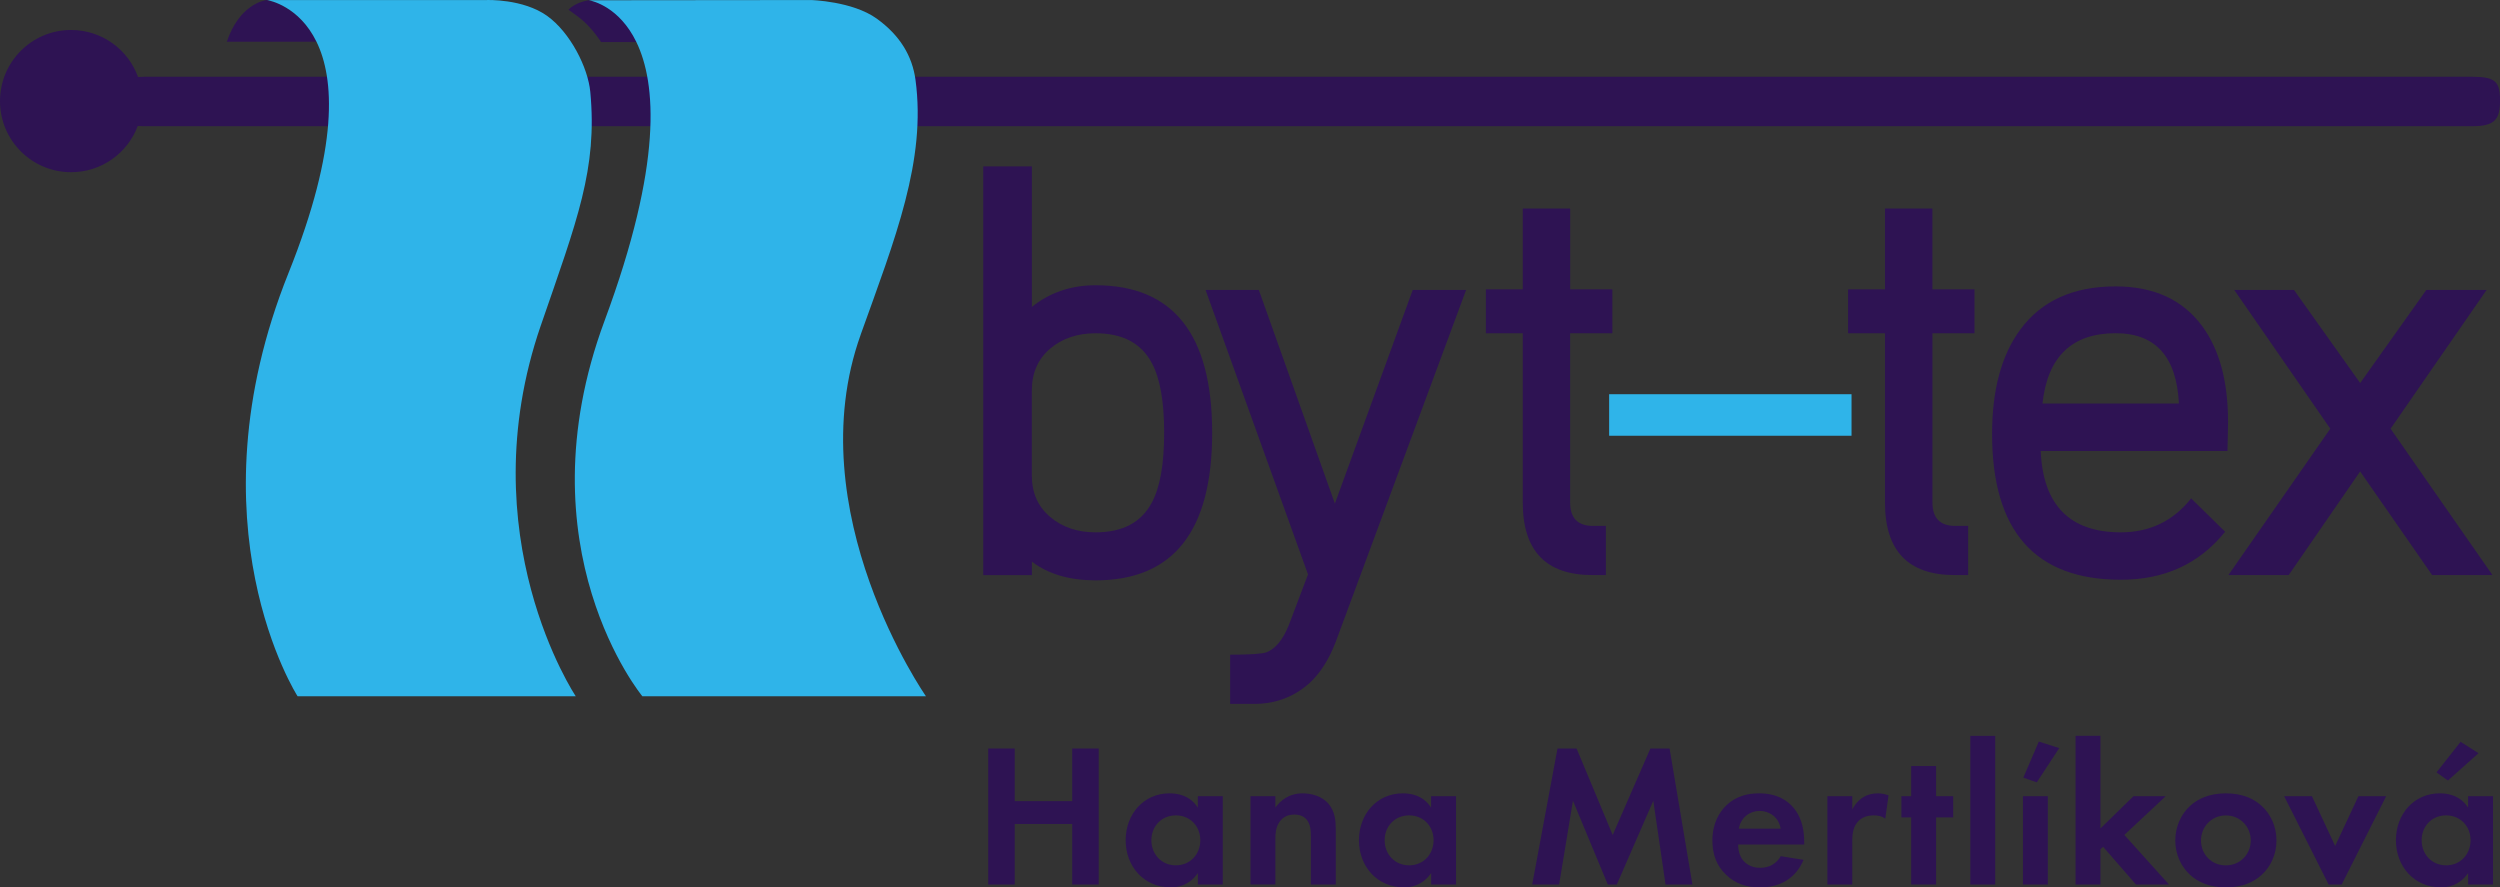
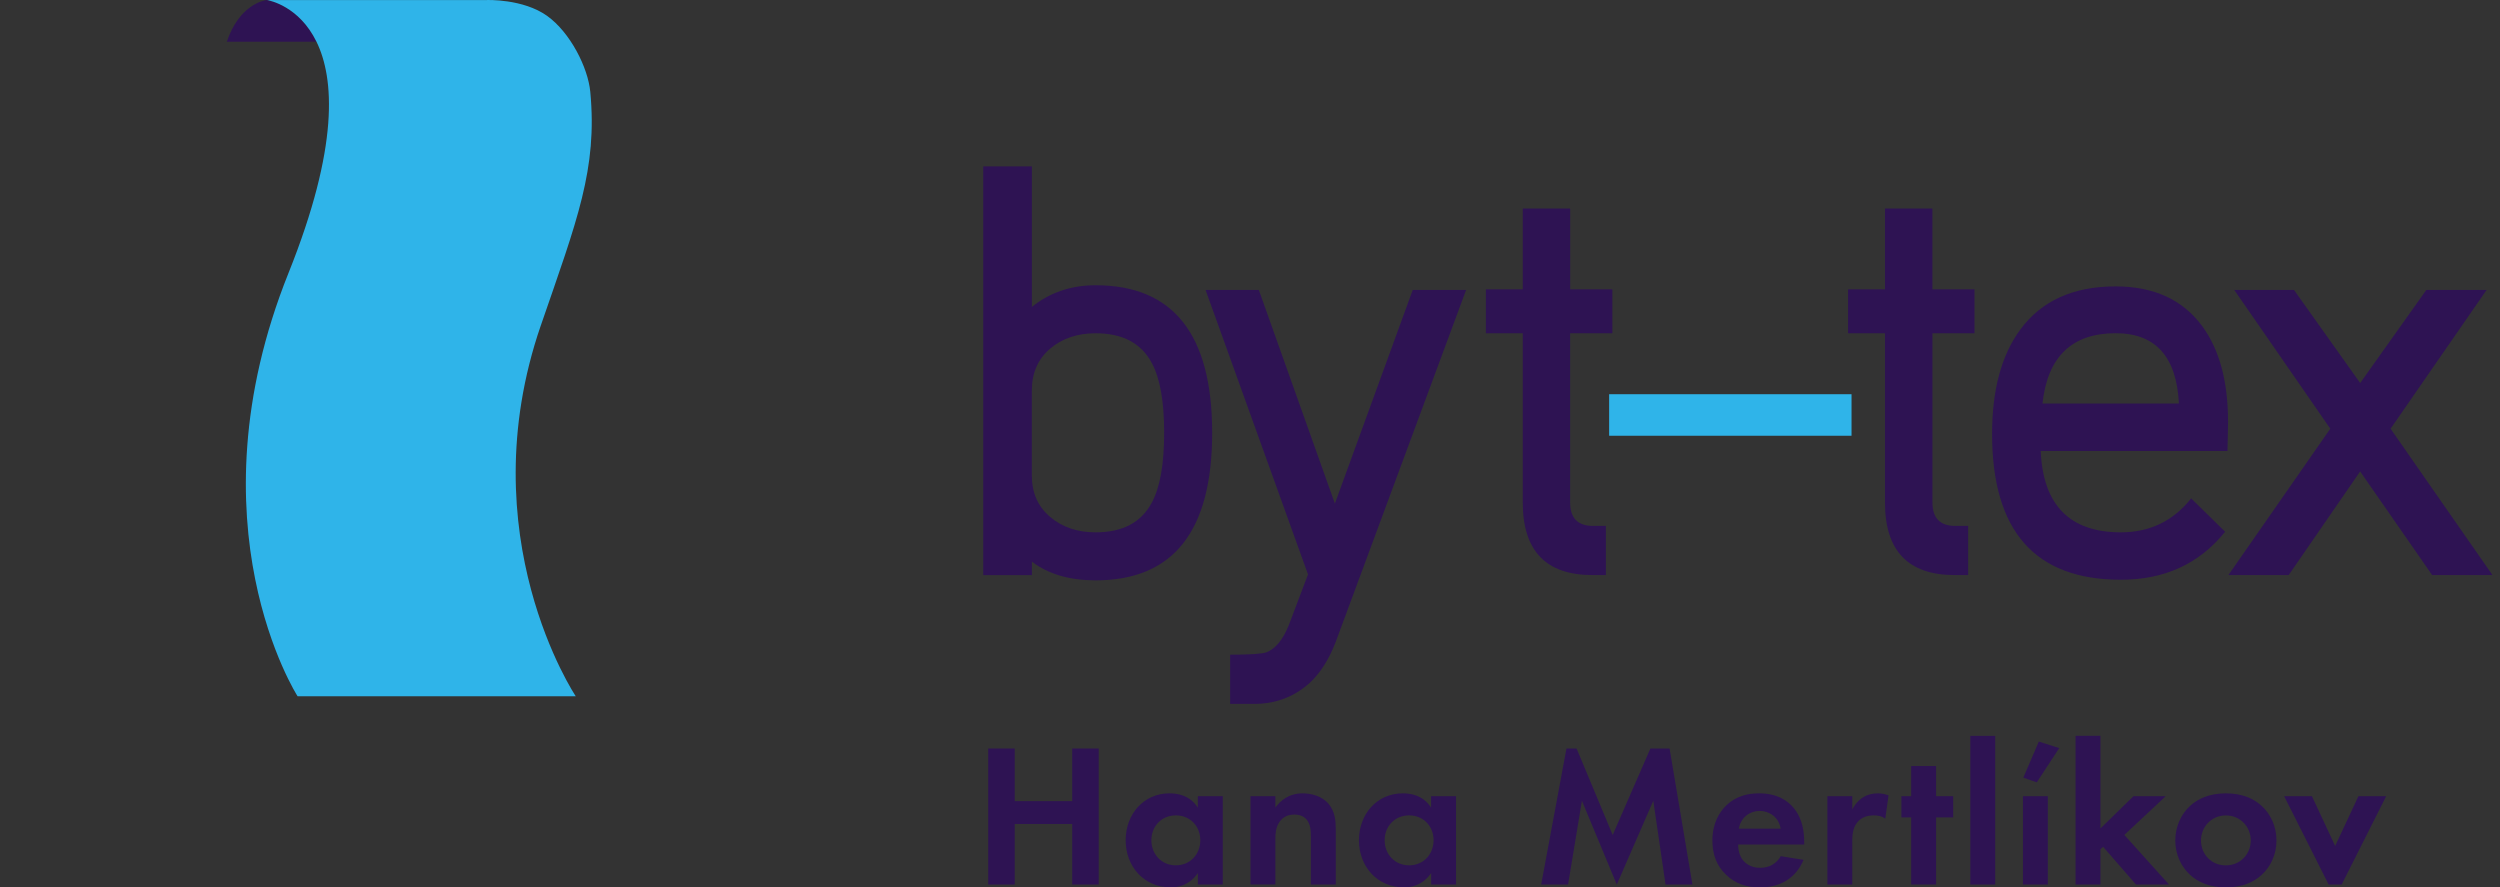
<svg xmlns="http://www.w3.org/2000/svg" id="Vrstva_2" viewBox="0 0 543.55 192.93">
  <rect x="0" y="0" width="543.55" height="192.93" fill="#333333" stroke="none" />
  <defs>
    <style>.cls-1{fill:#0090d7;}.cls-2{fill:#fff;}.cls-3{fill:#2e1353;}.cls-4{fill:#2fb4e9;}</style>
  </defs>
  <g id="Layer_1">
    <g>
      <g>
        <g>
          <path class="cls-3" d="M263.55,94.1c0,21.38-8.44,32.08-25.33,32.08-5.68,0-10.31-1.35-13.87-4.07v2.93h-10.57V36.18h10.57v30.55c3.9-3.14,8.53-4.71,13.87-4.71,16.89,0,25.33,10.7,25.33,32.08Zm-10.44,0c0-6.79-.89-11.84-2.67-15.15-2.29-4.33-6.37-6.49-12.22-6.49-3.99,0-7.3,1.12-9.93,3.37-2.63,2.25-3.95,5.28-3.95,9.1v18.46c0,3.73,1.31,6.72,3.95,8.97,2.63,2.25,5.94,3.38,9.93,3.38,5.85,0,9.93-2.16,12.22-6.49,1.78-3.31,2.67-8.36,2.67-15.15Z" />
          <path class="cls-3" d="M318.76,63.04l-28.39,76.63c-1.44,3.73-3.31,6.66-5.6,8.79-3.48,3.14-7.64,4.66-12.47,4.58h-4.84v-10.7c4.24,0,6.87-.17,7.89-.51,1.95-.77,3.57-2.72,4.84-5.86l4.2-11.08-22.28-61.86h11.58l16.54,46.46,16.93-46.46h11.59Z" />
          <path class="cls-3" d="M350.55,72.46h-9.17v36.79c0,3.39,1.66,5.09,4.97,5.09h2.8v10.69h-2.92c-10.11,0-15.15-5.26-15.15-15.78v-36.79h-8.02v-9.55h8.02v-17.57h10.31v17.57h9.17v9.55Z" />
          <path class="cls-4" d="M402.56,94.74h-52.7v-9.03h52.7v9.03Z" />
          <path class="cls-3" d="M429.31,72.46h-9.16v36.79c0,3.39,1.66,5.09,4.96,5.09h2.8v10.69h-2.93c-10.1,0-15.15-5.26-15.15-15.78v-36.79h-8.02v-9.55h8.02v-17.57h10.31v17.57h9.16v9.55Z" />
          <path class="cls-3" d="M484.43,91.68l-.13,6.37h-40.61c.51,11.79,6.32,17.69,17.44,17.69,6.28,0,11.37-2.46,15.27-7.38l7.39,7.25c-5.6,6.96-13.16,10.44-22.66,10.44-18.67,0-28.01-10.57-28.01-31.7,0-9.59,2.04-17.14,6.11-22.66,4.59-6.27,11.5-9.42,20.75-9.42,8.32,0,14.6,2.89,18.84,8.66,3.74,5.09,5.6,12.01,5.6,20.75Zm-10.69-3.95c-.51-10.19-5.09-15.28-13.75-15.28-9.5,0-14.81,5.09-15.91,15.28h29.66Z" />
          <path class="cls-3" d="M541.9,125.03h-13.11l-15.65-22.53-15.53,22.53h-13.11l22.15-31.82-20.88-30.17h12.99l14.39,20.24,14.38-20.24h13.11l-20.88,30.17,22.15,31.82Z" />
        </g>
        <path class="cls-2" d="M139.78,0h.07s-.05-.02-.07,0Z" />
-         <path class="cls-3" d="M537.52,16.69H31.19c-.4,0-.79,.02-1.18,.05-2.14-5.96-7.85-10.22-14.55-10.22C6.92,6.51,0,13.44,0,21.98s6.92,15.46,15.46,15.46c6.64,0,12.3-4.18,14.49-10.05,.41,.03,.82,.05,1.24,.05h506.33c4.98,0,6.04-1.53,6.04-5.63s-1.08-5.12-6.04-5.12Z" />
        <g>
          <path class="cls-3" d="M58.02,0c-.62,.08-5.95,.95-8.71,9.08h19.5C65.02,1.34,58.58,.1,58.02,0Z" />
          <path class="cls-1" d="M57.97,0s.01,0,.04,0c.04,0,.06,0,.06,0h-.1Z" />
          <path class="cls-4" d="M117.59,70.75c7.9-22.91,12.33-33.98,10.75-50.78-.5-5.28-4.34-12.88-9.35-16.49C113.71-.32,105.78,.01,105.78,.01H58.08s0-.01,0-.01c0,0-.02,0-.06,0,.56,.09,7.01,1.33,10.79,9.07,3.88,7.95,4.95,22.77-6.08,50.28-21.97,54.79,1.97,92.03,1.97,92.03h60.48s-23.37-34.88-7.59-80.64Z" />
        </g>
        <g>
-           <path class="cls-3" d="M128.29,.07h-.37s-2.72,.37-4.32,2.04c.52,.38,1.13,.83,1.87,1.36,1.96,1.41,3.74,3.43,5.21,5.67h7.85C134.83,1.5,129.02,.21,128.29,.07Z" />
-           <path class="cls-4" d="M187.13,72.75c7.53-20.99,14.28-37.85,11.92-55.38-.71-5.26-3.42-9.71-8.43-13.32C185.35,.25,176.35,.01,176.35,.01l-48.31,.05s.03,0,.08,.01c.73,.14,6.54,1.43,10.24,9.07,4.31,8.9,5.78,26.38-6.92,60.61-18.36,49.5,8.22,81.63,8.22,81.63h61.66s-28-40.11-14.18-78.64Z" />
-         </g>
+           </g>
      </g>
      <g>
        <path class="cls-3" d="M220.62,174.18h12.5v-11.44h5.76v29.58h-5.76v-13.17h-12.5v13.17h-5.76v-29.58h5.76v11.44Z" />
        <path class="cls-3" d="M260.44,173.11h5.41v19.2h-5.41v-2.48c-1.95,2.79-4.52,3.1-5.9,3.1-5.9,0-9.8-4.61-9.8-10.24s3.86-10.2,9.53-10.2c1.46,0,4.35,.27,6.16,3.1v-2.48Zm-10.11,9.58c0,3.06,2.22,5.45,5.32,5.45s5.32-2.39,5.32-5.45-2.22-5.41-5.32-5.41-5.32,2.35-5.32,5.41Z" />
        <path class="cls-3" d="M271.88,173.11h5.41v2.48c1.02-1.42,2.84-3.1,5.94-3.1,1.68,0,4.17,.49,5.68,2.35,1.33,1.64,1.51,3.55,1.51,5.41v12.06h-5.41v-10.46c0-1.06-.04-2.75-1.02-3.77-.84-.89-2-.98-2.53-.98-1.42,0-2.53,.49-3.33,1.68-.8,1.24-.84,2.62-.84,3.72v9.8h-5.41v-19.2Z" />
        <path class="cls-3" d="M311.16,173.11h5.41v19.2h-5.41v-2.48c-1.95,2.79-4.52,3.1-5.9,3.1-5.9,0-9.8-4.61-9.8-10.24s3.86-10.2,9.53-10.2c1.46,0,4.35,.27,6.16,3.1v-2.48Zm-10.11,9.58c0,3.06,2.22,5.45,5.32,5.45s5.32-2.39,5.32-5.45-2.22-5.41-5.32-5.41-5.32,2.35-5.32,5.41Z" />
-         <path class="cls-3" d="M338.61,162.74h4.17l7.85,18.8,8.2-18.8h4.17l4.97,29.58h-5.85l-2.66-18.22-7.94,18.22h-1.95l-7.58-18.22-3.01,18.22h-5.85l5.5-29.58Z" />
+         <path class="cls-3" d="M338.61,162.74h4.17l7.85,18.8,8.2-18.8h4.17l4.97,29.58h-5.85l-2.66-18.22-7.94,18.22l-7.58-18.22-3.01,18.22h-5.85l5.5-29.58Z" />
        <path class="cls-3" d="M392.12,186.95c-.58,1.42-2.75,5.99-9.44,5.99-3.1,0-5.45-.89-7.36-2.71-2.13-2-3.01-4.48-3.01-7.49,0-3.81,1.55-6.16,2.93-7.54,2.26-2.22,4.92-2.71,7.23-2.71,3.9,0,6.16,1.55,7.49,3.15,2.04,2.44,2.31,5.45,2.31,7.54v.44h-14.37c0,1.15,.31,2.39,.93,3.24,.58,.8,1.77,1.82,3.86,1.82s3.59-.98,4.48-2.53l4.97,.8Zm-4.97-6.78c-.44-2.62-2.57-3.86-4.57-3.86s-4.08,1.29-4.52,3.86h9.09Z" />
        <path class="cls-3" d="M397.31,173.11h5.41v2.88c.84-1.64,2-2.44,2.39-2.66,.84-.53,1.91-.84,3.19-.84,.93,0,1.69,.22,2.31,.44l-.71,5.06c-.71-.49-1.42-.71-2.53-.71-1.02,0-2.53,.22-3.59,1.55-1.02,1.29-1.06,2.93-1.06,4.26v9.22h-5.41v-19.2Z" />
        <path class="cls-3" d="M420.94,177.72v14.59h-5.41v-14.59h-2.13v-4.61h2.13v-6.56h5.41v6.56h3.72v4.61h-3.72Z" />
        <path class="cls-3" d="M433.8,159.99v32.33h-5.41v-32.33h5.41Z" />
        <path class="cls-3" d="M445.24,173.11v19.2h-5.41v-19.2h5.41Zm2.48-10.46l-4.88,7.45-2.93-1.02,3.37-7.85,4.43,1.42Z" />
        <path class="cls-3" d="M456.68,159.99v20.13l7.18-7.01h7.01l-9,8.42,9.71,10.78h-7.18l-7.14-8.2-.58,.53v7.67h-5.41v-32.33h5.41Z" />
        <path class="cls-3" d="M491.71,175.2c1.91,1.73,3.24,4.39,3.24,7.54s-1.33,5.76-3.24,7.49c-1.64,1.51-4.12,2.71-7.76,2.71s-6.12-1.2-7.76-2.71c-1.91-1.73-3.24-4.39-3.24-7.49s1.33-5.81,3.24-7.54c1.64-1.51,4.12-2.71,7.76-2.71s6.12,1.2,7.76,2.71Zm-2.35,7.54c0-3.01-2.31-5.45-5.41-5.45s-5.41,2.44-5.41,5.45,2.26,5.41,5.41,5.41,5.41-2.48,5.41-5.41Z" />
        <path class="cls-3" d="M502.66,173.11l5.05,10.82,5.06-10.82h6.03l-9.67,19.2h-2.84l-9.67-19.2h6.03Z" />
-         <path class="cls-3" d="M536.62,173.11h5.41v19.2h-5.41v-2.48c-1.95,2.79-4.52,3.1-5.9,3.1-5.9,0-9.8-4.61-9.8-10.24s3.86-10.2,9.53-10.2c1.46,0,4.35,.27,6.16,3.1v-2.48Zm-10.11,9.58c0,3.06,2.22,5.45,5.32,5.45s5.32-2.39,5.32-5.45-2.22-5.41-5.32-5.41-5.32,2.35-5.32,5.41Zm12.37-18.93l-6.65,5.94-2.48-1.77,5.23-6.65,3.9,2.48Z" />
      </g>
    </g>
  </g>
</svg>